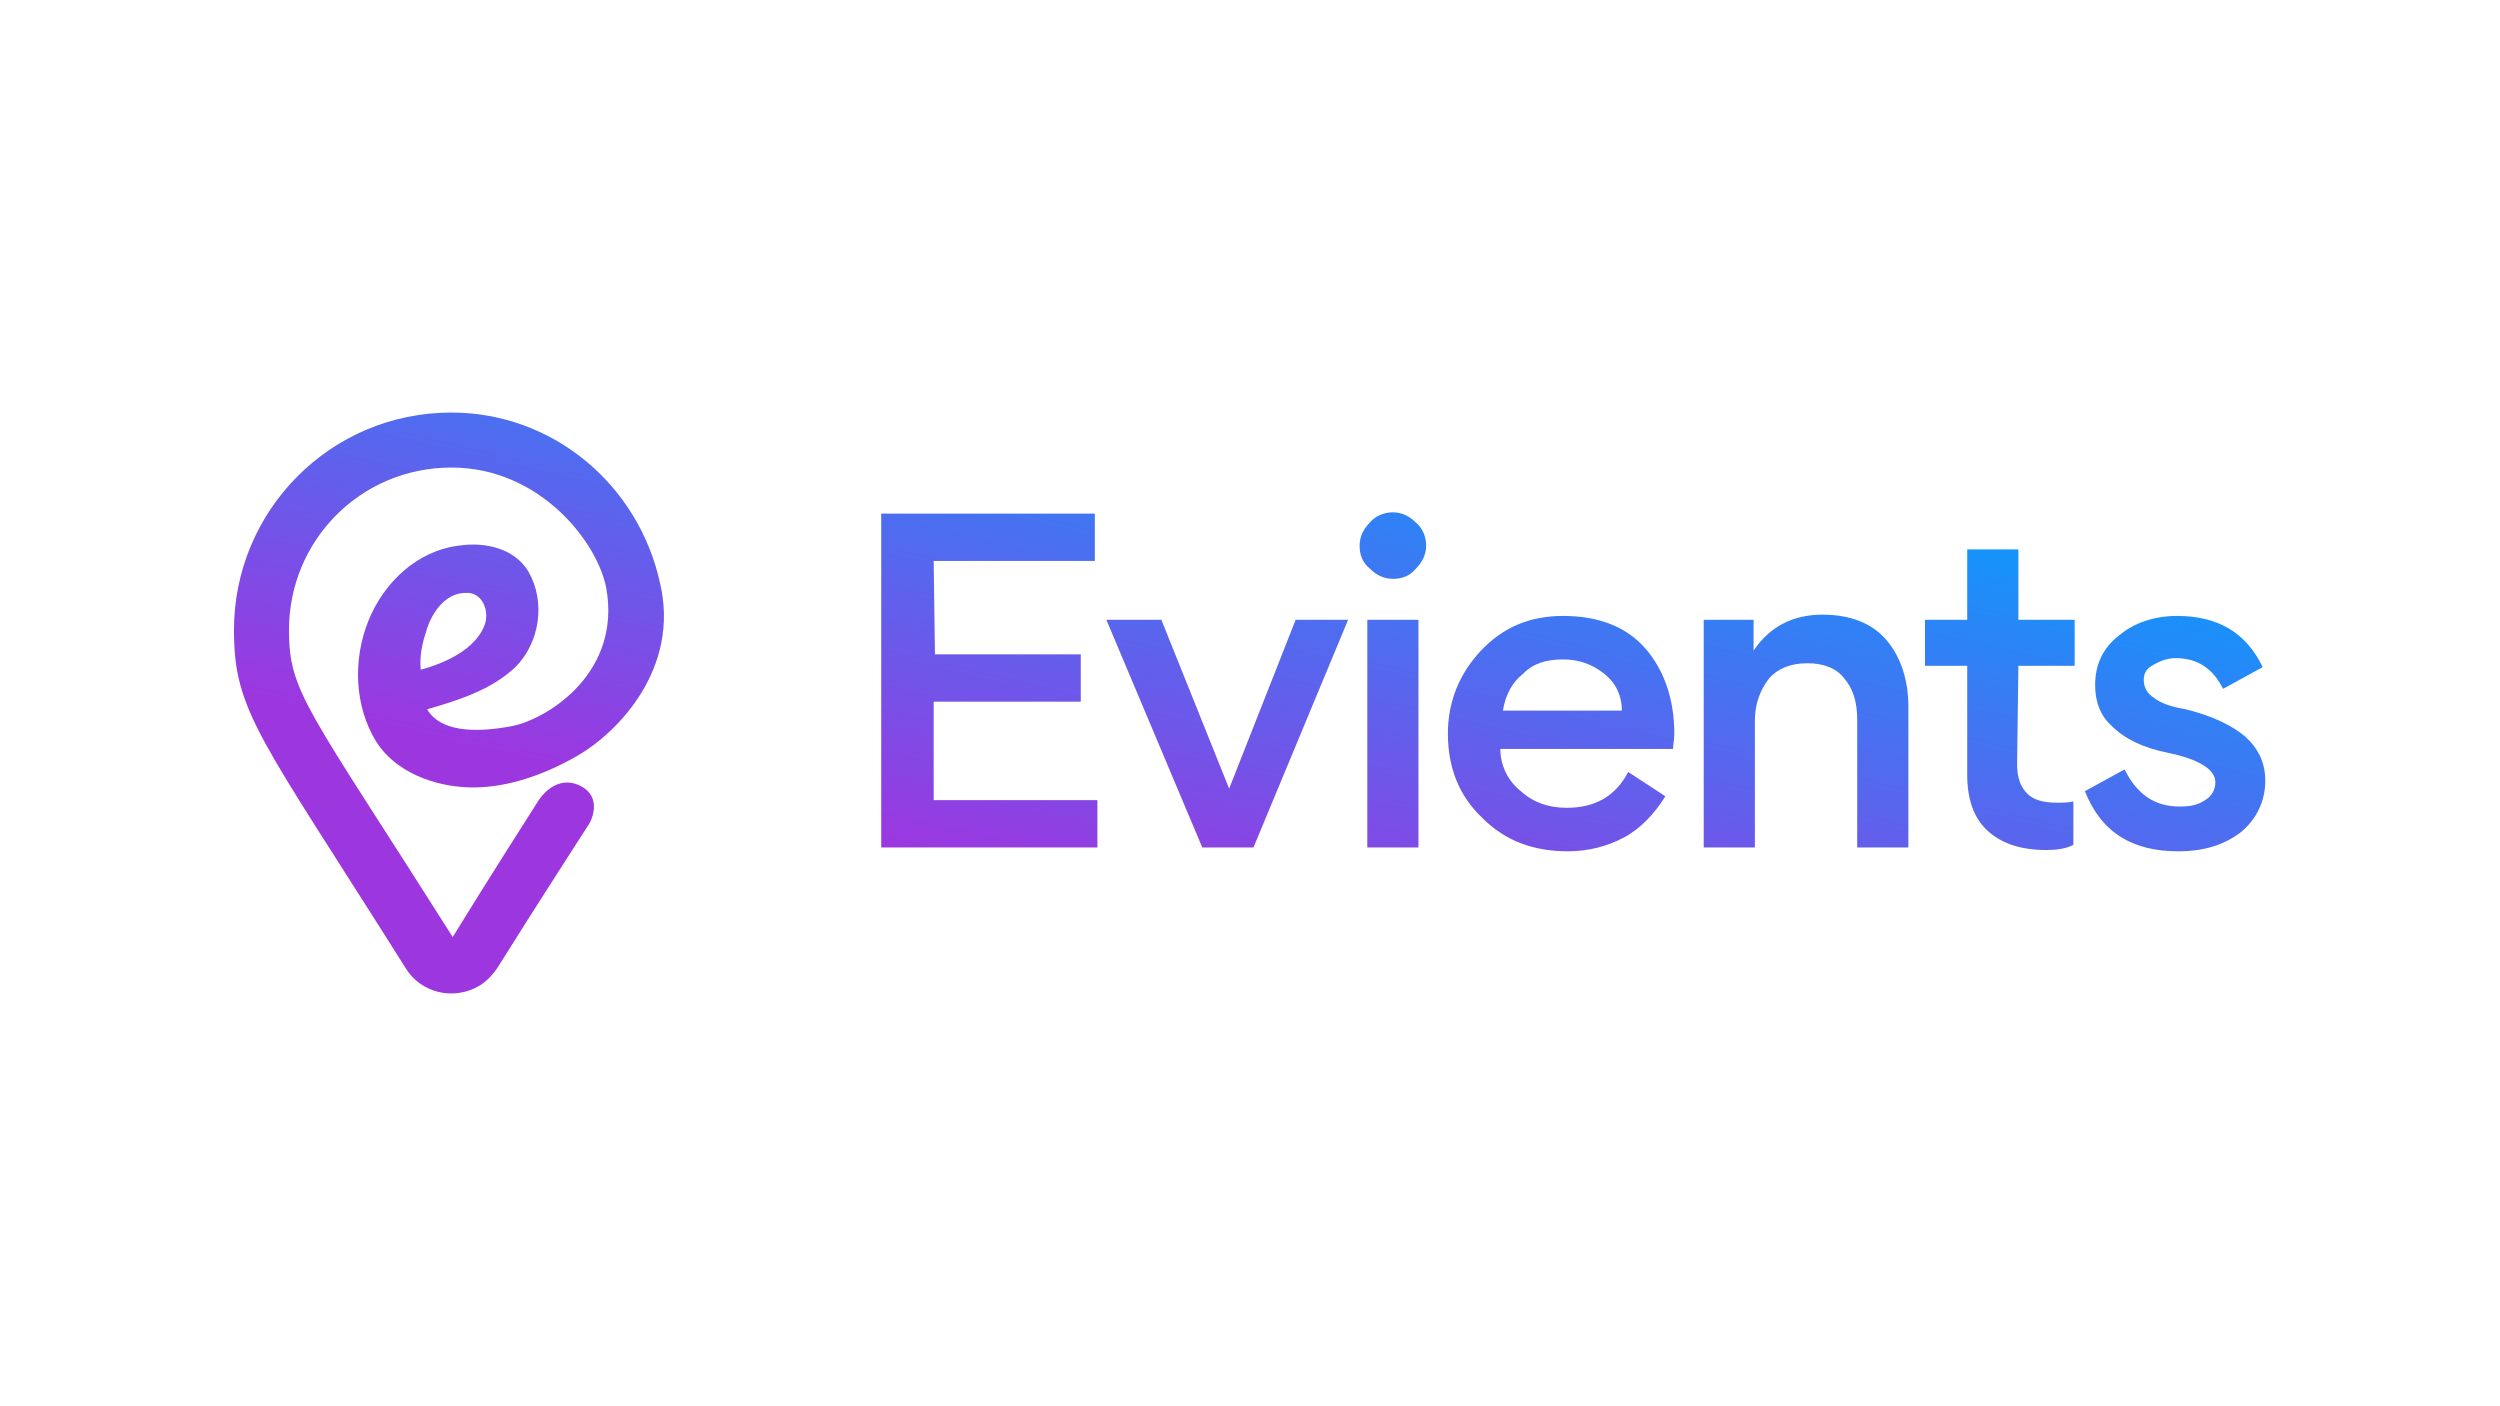
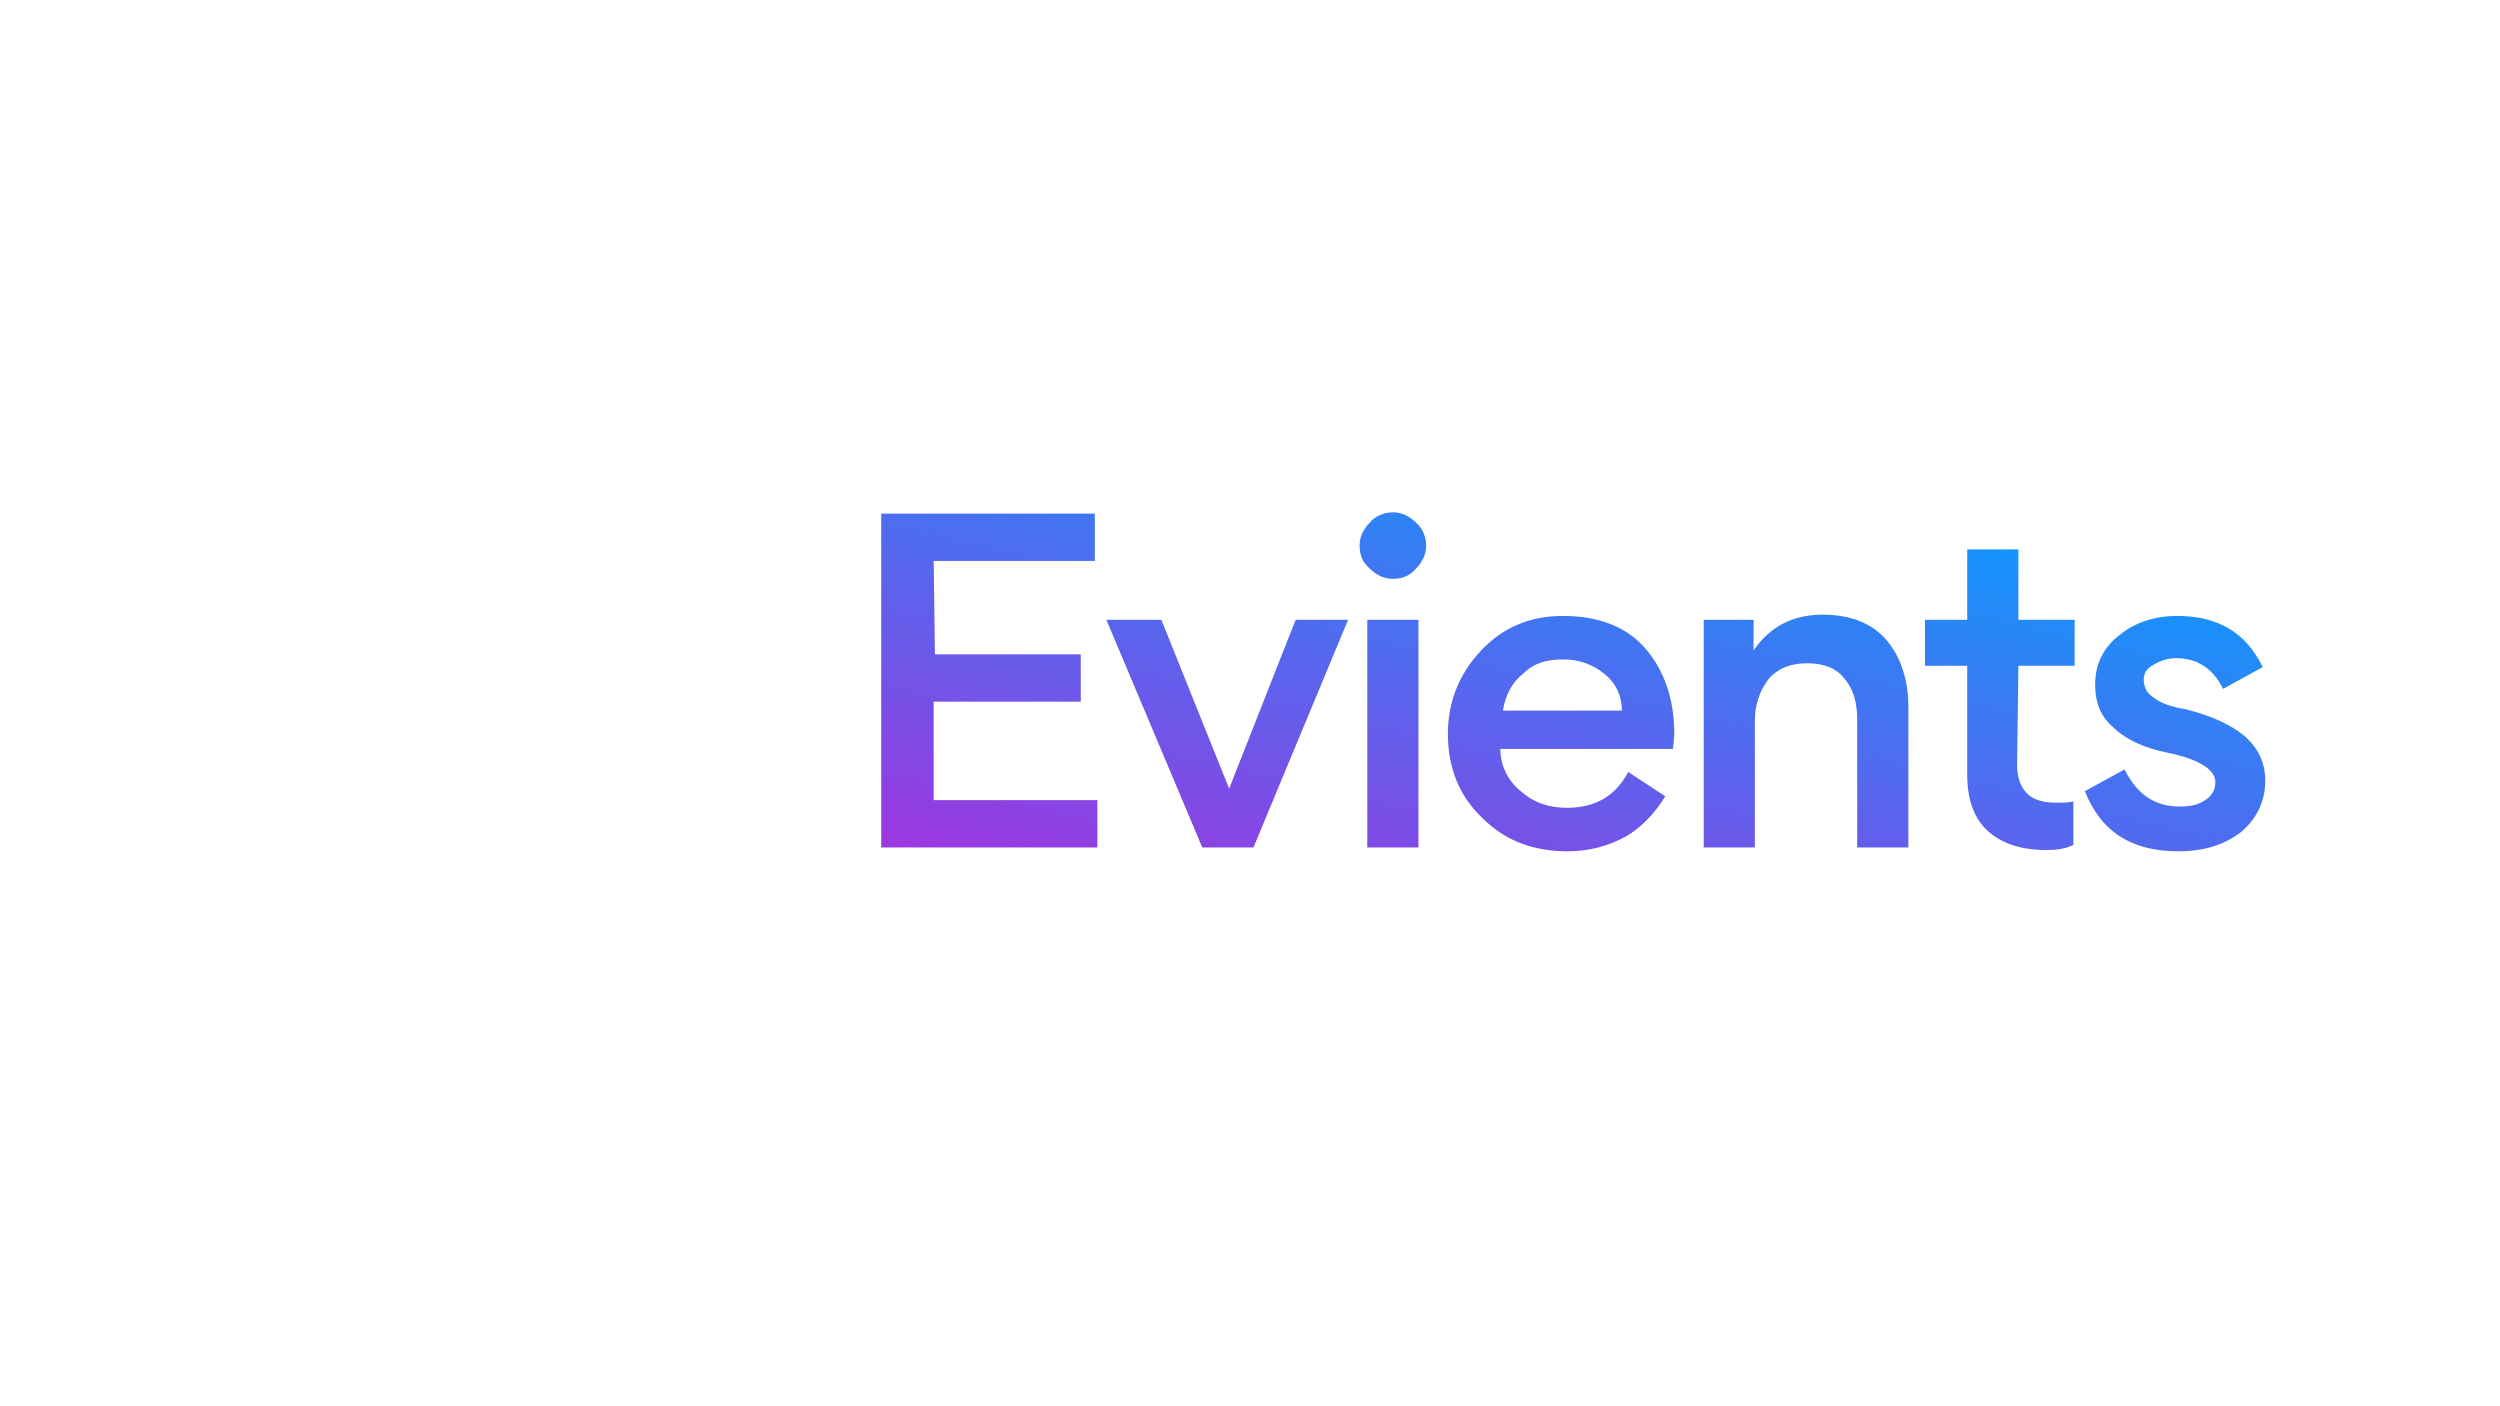
<svg xmlns="http://www.w3.org/2000/svg" xmlns:xlink="http://www.w3.org/1999/xlink" enable-background="new 0 0 158.8 45.4" height="900" viewBox="0 0 1600 900" width="1600">
  <linearGradient id="a">
    <stop offset=".025" stop-color="#1395fb" />
    <stop offset=".953" stop-color="#9c37e0" />
  </linearGradient>
  <linearGradient id="b" gradientUnits="userSpaceOnUse" x1="191.39" x2="108.883" xlink:href="#a" y1="-137.881" y2="209.826" />
  <linearGradient id="c" gradientUnits="userSpaceOnUse" x1="836.059" x2="753.552" xlink:href="#a" y1="15.092" y2="362.799" />
  <g stroke-width="7.694" transform="matrix(1.064 0 0 1.064 149.746 264.032)">
-     <path d="m130.8 0c-73.094 0-130.8 59.245-130.8 130.8 0 49.242 15.388 63.861 103.101 203.124 9.233 15.388 29.238 20.005 44.626 10.772 3.847-2.308 7.694-6.155 10.772-10.772 23.082-36.932 55.398-86.943 55.398-86.943s9.233-16.158-6.925-23.082c-15.388-6.155-24.621 10.772-24.621 10.772s-30.007 46.934-50.781 80.788c-87.713-138.494-98.484-146.957-98.484-184.658 0-53.859 43.087-97.715 97.715-97.715 53.089 0 87.713 44.626 93.099 72.325 9.233 50.781-34.623 78.48-56.167 83.096-23.852 4.616-43.856 3.078-51.55-10.002 18.466-5.386 38.47-11.541 53.089-25.391 14.619-14.619 18.466-39.24 7.694-57.706-8.464-13.849-26.16-17.696-41.548-15.388-25.391 3.078-45.395 22.313-54.628 45.395-9.233 23.082-8.464 50.781 4.616 72.325 11.541 18.466 34.623 26.929 55.398 27.699 19.235.769 42.318-5.386 66.169-19.235 23.852-13.849 61.553-52.32 49.242-103.87-13.08-59.245-64.63-102.331-125.414-102.331zm8.464 108.487c10.002-.769 14.619 10.772 11.541 19.235-5.386 14.619-23.852 23.082-38.47 26.929-.769-7.694.769-15.388 3.078-22.313 3.078-11.541 11.541-23.852 23.852-23.852z" fill="url(#b)" />
    <path d="m420.867 89.252h96.946v-28.468h-128.491v200.816h130.03v-28.468h-98.484v-59.245h88.482v-28.468h-87.713zm136.955 35.393h-33.085l57.706 136.955h30.776l56.936-136.955h-31.546l-40.009 101.562zm119.259-44.626c0 5.386 1.539 10.002 6.155 13.849 3.847 3.847 8.464 6.155 13.849 6.155s10.002-1.539 13.849-6.155c3.847-3.847 6.155-8.464 6.155-13.849s-2.308-10.772-6.155-13.849c-3.847-3.847-8.463-6.155-13.849-6.155s-10.772 2.308-13.849 6.155c-3.847 3.847-6.155 8.464-6.155 13.849zm35.393 44.626v136.955h-30.776v-136.955zm153.113 77.71c0-2.308.769-5.386.769-9.233 0-20.774-6.155-38.47-17.696-51.55-11.541-13.08-28.468-19.235-49.242-19.235-20.005 0-36.162 6.925-49.242 20.774-13.08 13.849-20.005 30.776-20.005 50.012 0 20.774 6.925 37.701 20.774 50.781 13.849 13.849 30.776 20.005 51.55 20.005 12.311 0 23.852-3.078 33.854-8.464s18.466-14.619 24.621-24.621l-22.313-14.619c-7.694 14.619-20.005 21.543-36.932 21.543-10.772 0-20.005-3.078-27.699-10.002-7.694-6.155-12.311-15.388-12.311-25.391zm-66.169-53.859c10.002 0 17.696 3.078 24.621 8.464 6.925 5.386 10.772 13.08 10.772 22.313h-71.555c1.539-9.233 5.386-16.927 12.311-22.313 6.155-6.155 13.849-8.464 23.852-8.464zm176.964 113.103h30.776v-84.635c0-16.158-4.616-30.007-13.08-40.009-8.464-10.002-21.543-15.388-38.47-15.388-17.696 0-31.546 6.925-41.548 21.543v-18.466h-30.007v136.955h30.776v-76.172c0-10.002 3.078-18.466 8.464-25.391 5.386-6.155 13.08-9.233 23.082-9.233 10.002 0 17.696 3.078 22.313 9.233 5.386 6.155 7.694 14.619 7.694 24.621zm96.946-109.256h33.854v-27.699h-33.854v-42.318h-30.776v42.318h-25.39v27.699h25.39v65.4c0 14.619 3.847 26.16 12.31 33.854 8.464 7.694 20.005 11.541 35.393 11.541 6.155 0 11.541-.769 16.158-3.078v-26.16c-3.078.769-6.155.769-10.002.769-7.694 0-13.849-1.539-17.697-5.386-3.847-3.847-6.155-9.233-6.155-17.696zm96.176 111.564c15.388 0 27.699-3.847 37.701-11.541 9.233-7.694 14.619-18.466 14.619-30.776 0-10.772-3.847-19.235-12.311-26.929-8.463-6.925-20.005-12.311-35.393-16.158-9.233-1.539-15.388-3.847-19.235-6.925-3.847-2.308-6.155-6.155-6.155-10.772 0-3.847 1.539-6.925 6.155-9.233 3.847-2.308 8.463-3.847 13.08-3.847 13.08 0 22.313 6.155 28.468 18.466l23.852-13.08c-10.002-20.774-26.929-30.776-51.55-30.776-13.08 0-25.39 3.847-34.623 11.541-10.002 7.694-14.619 17.696-14.619 30.007 0 10.002 3.078 18.466 10.002 24.621 7.694 7.694 18.466 13.08 33.854 16.158 18.466 3.847 28.468 10.002 28.468 17.696 0 4.616-2.308 8.464-6.155 10.772-4.617 3.078-9.233 3.847-15.388 3.847-14.619 0-25.39-6.925-33.085-22.313l-23.852 13.08c10.002 25.391 29.238 36.162 56.167 36.162z" fill="url(#c)" />
  </g>
</svg>